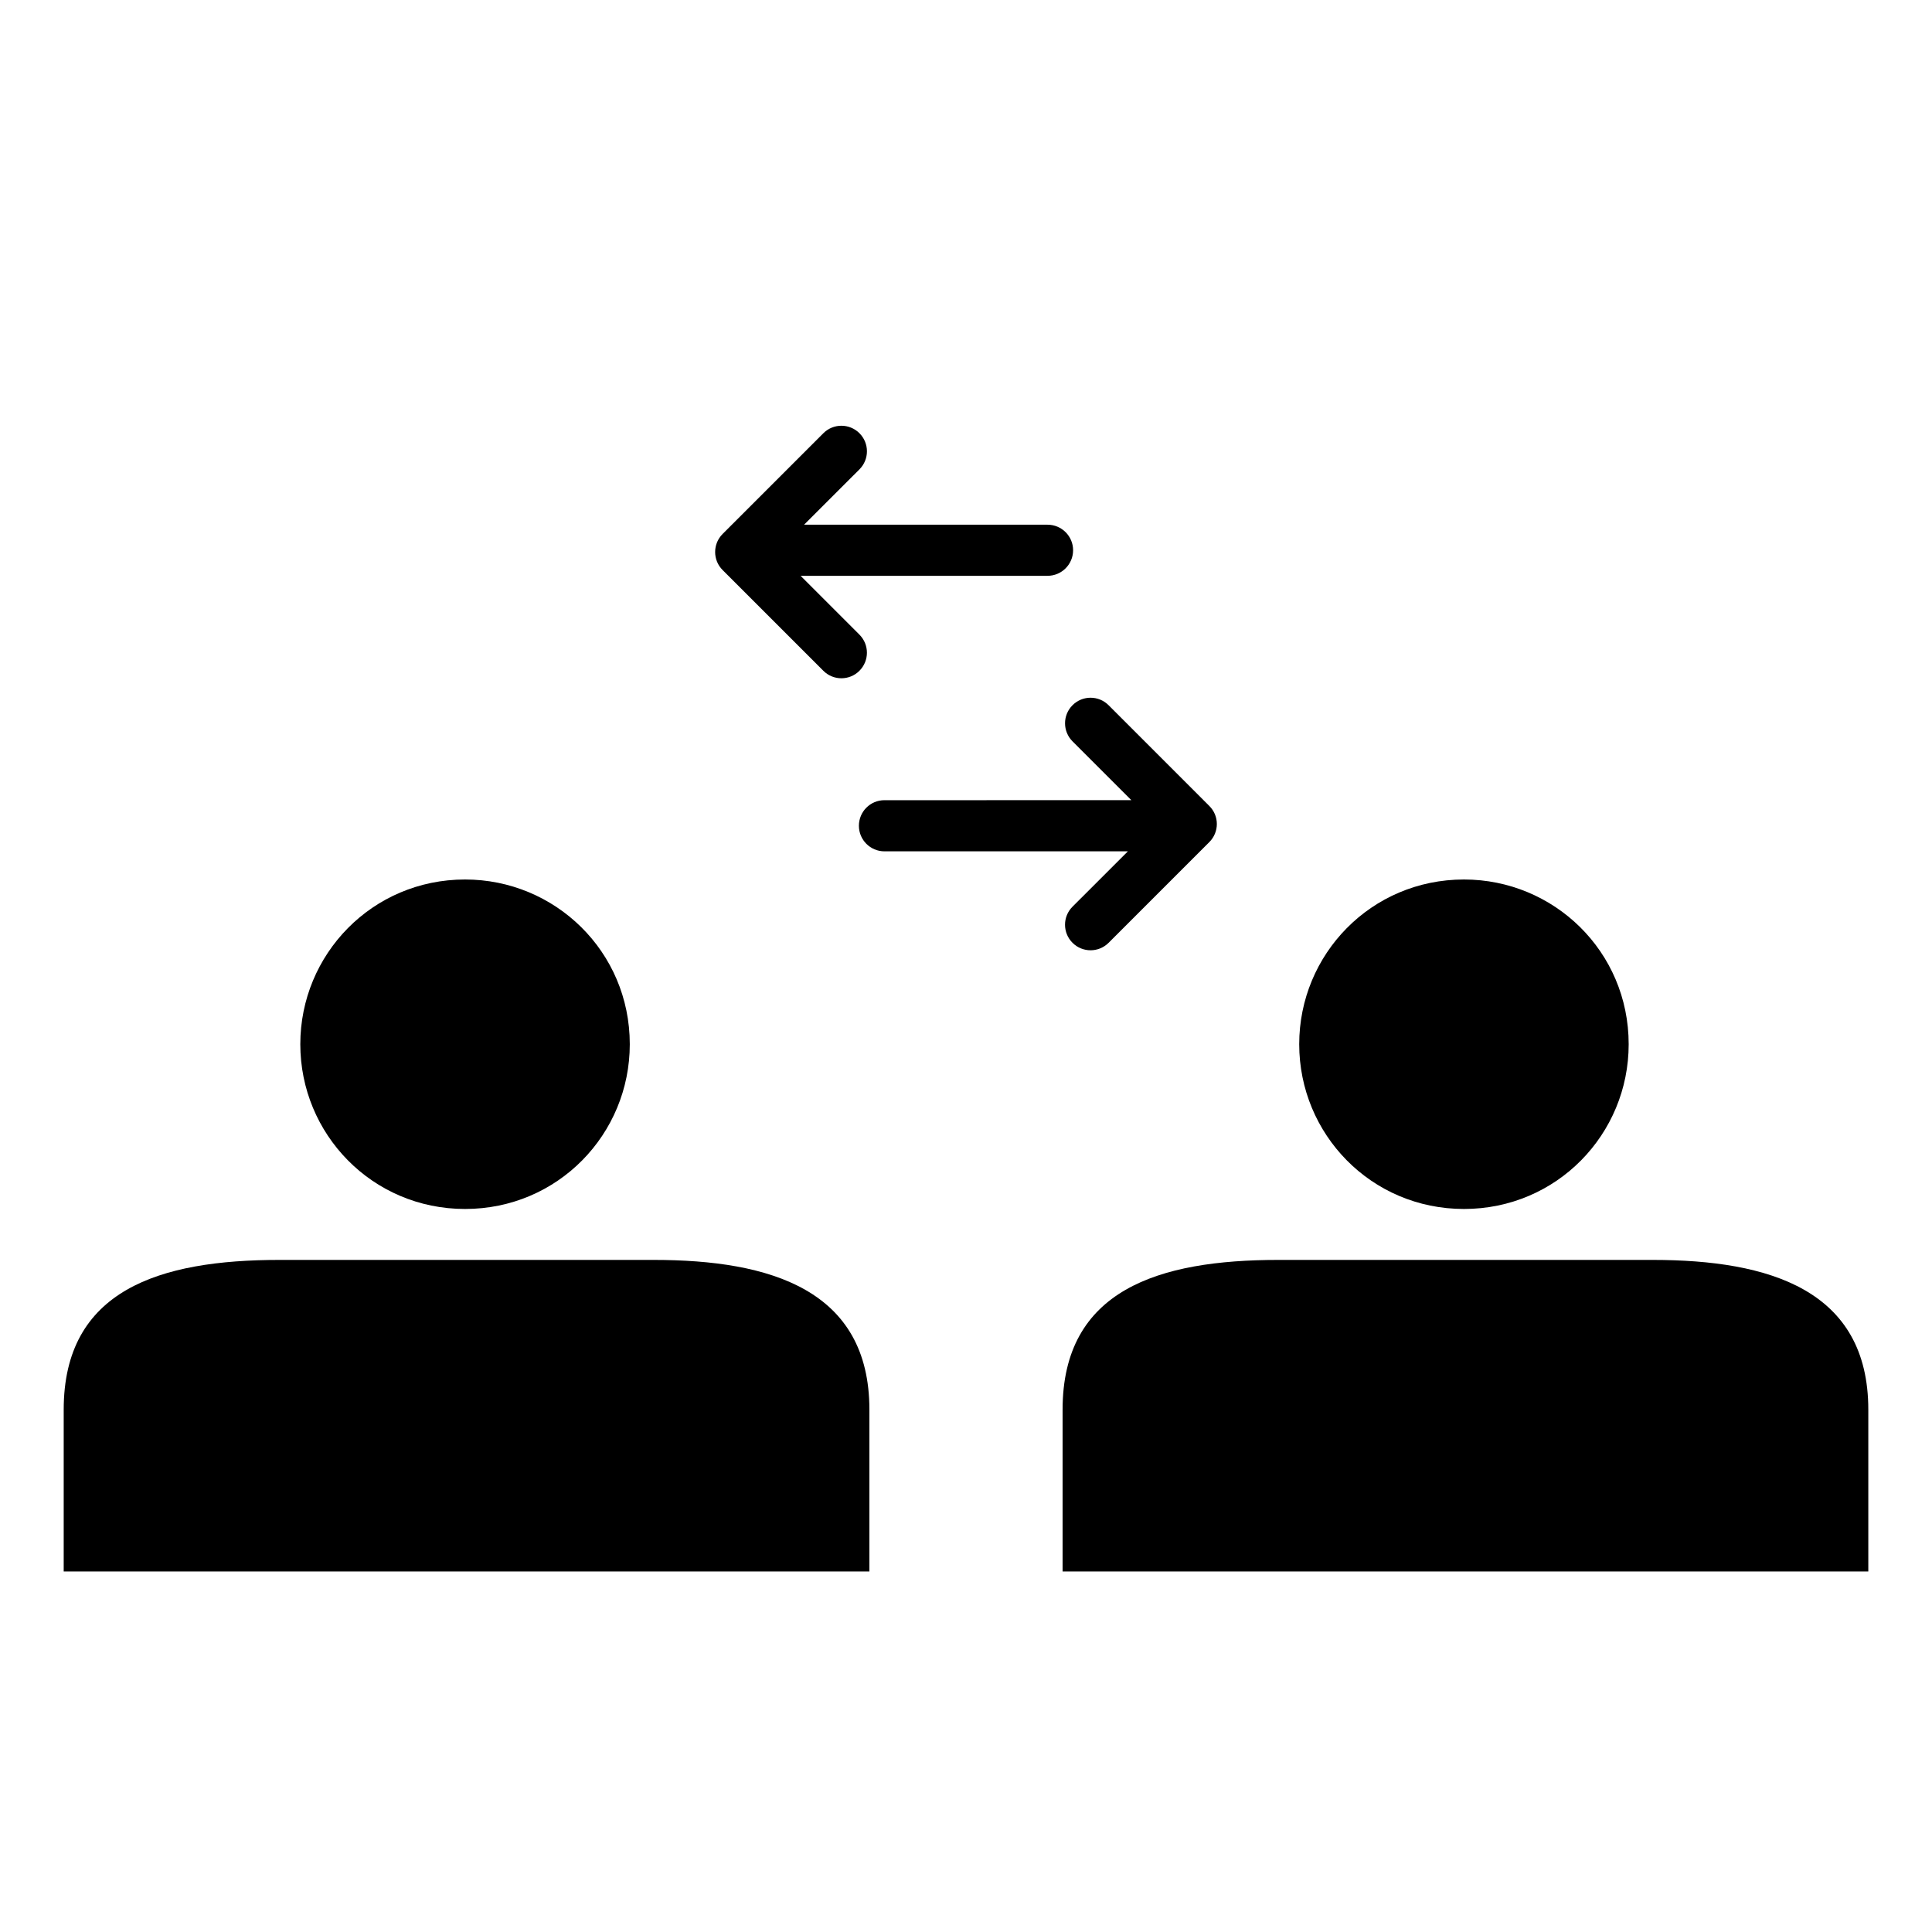
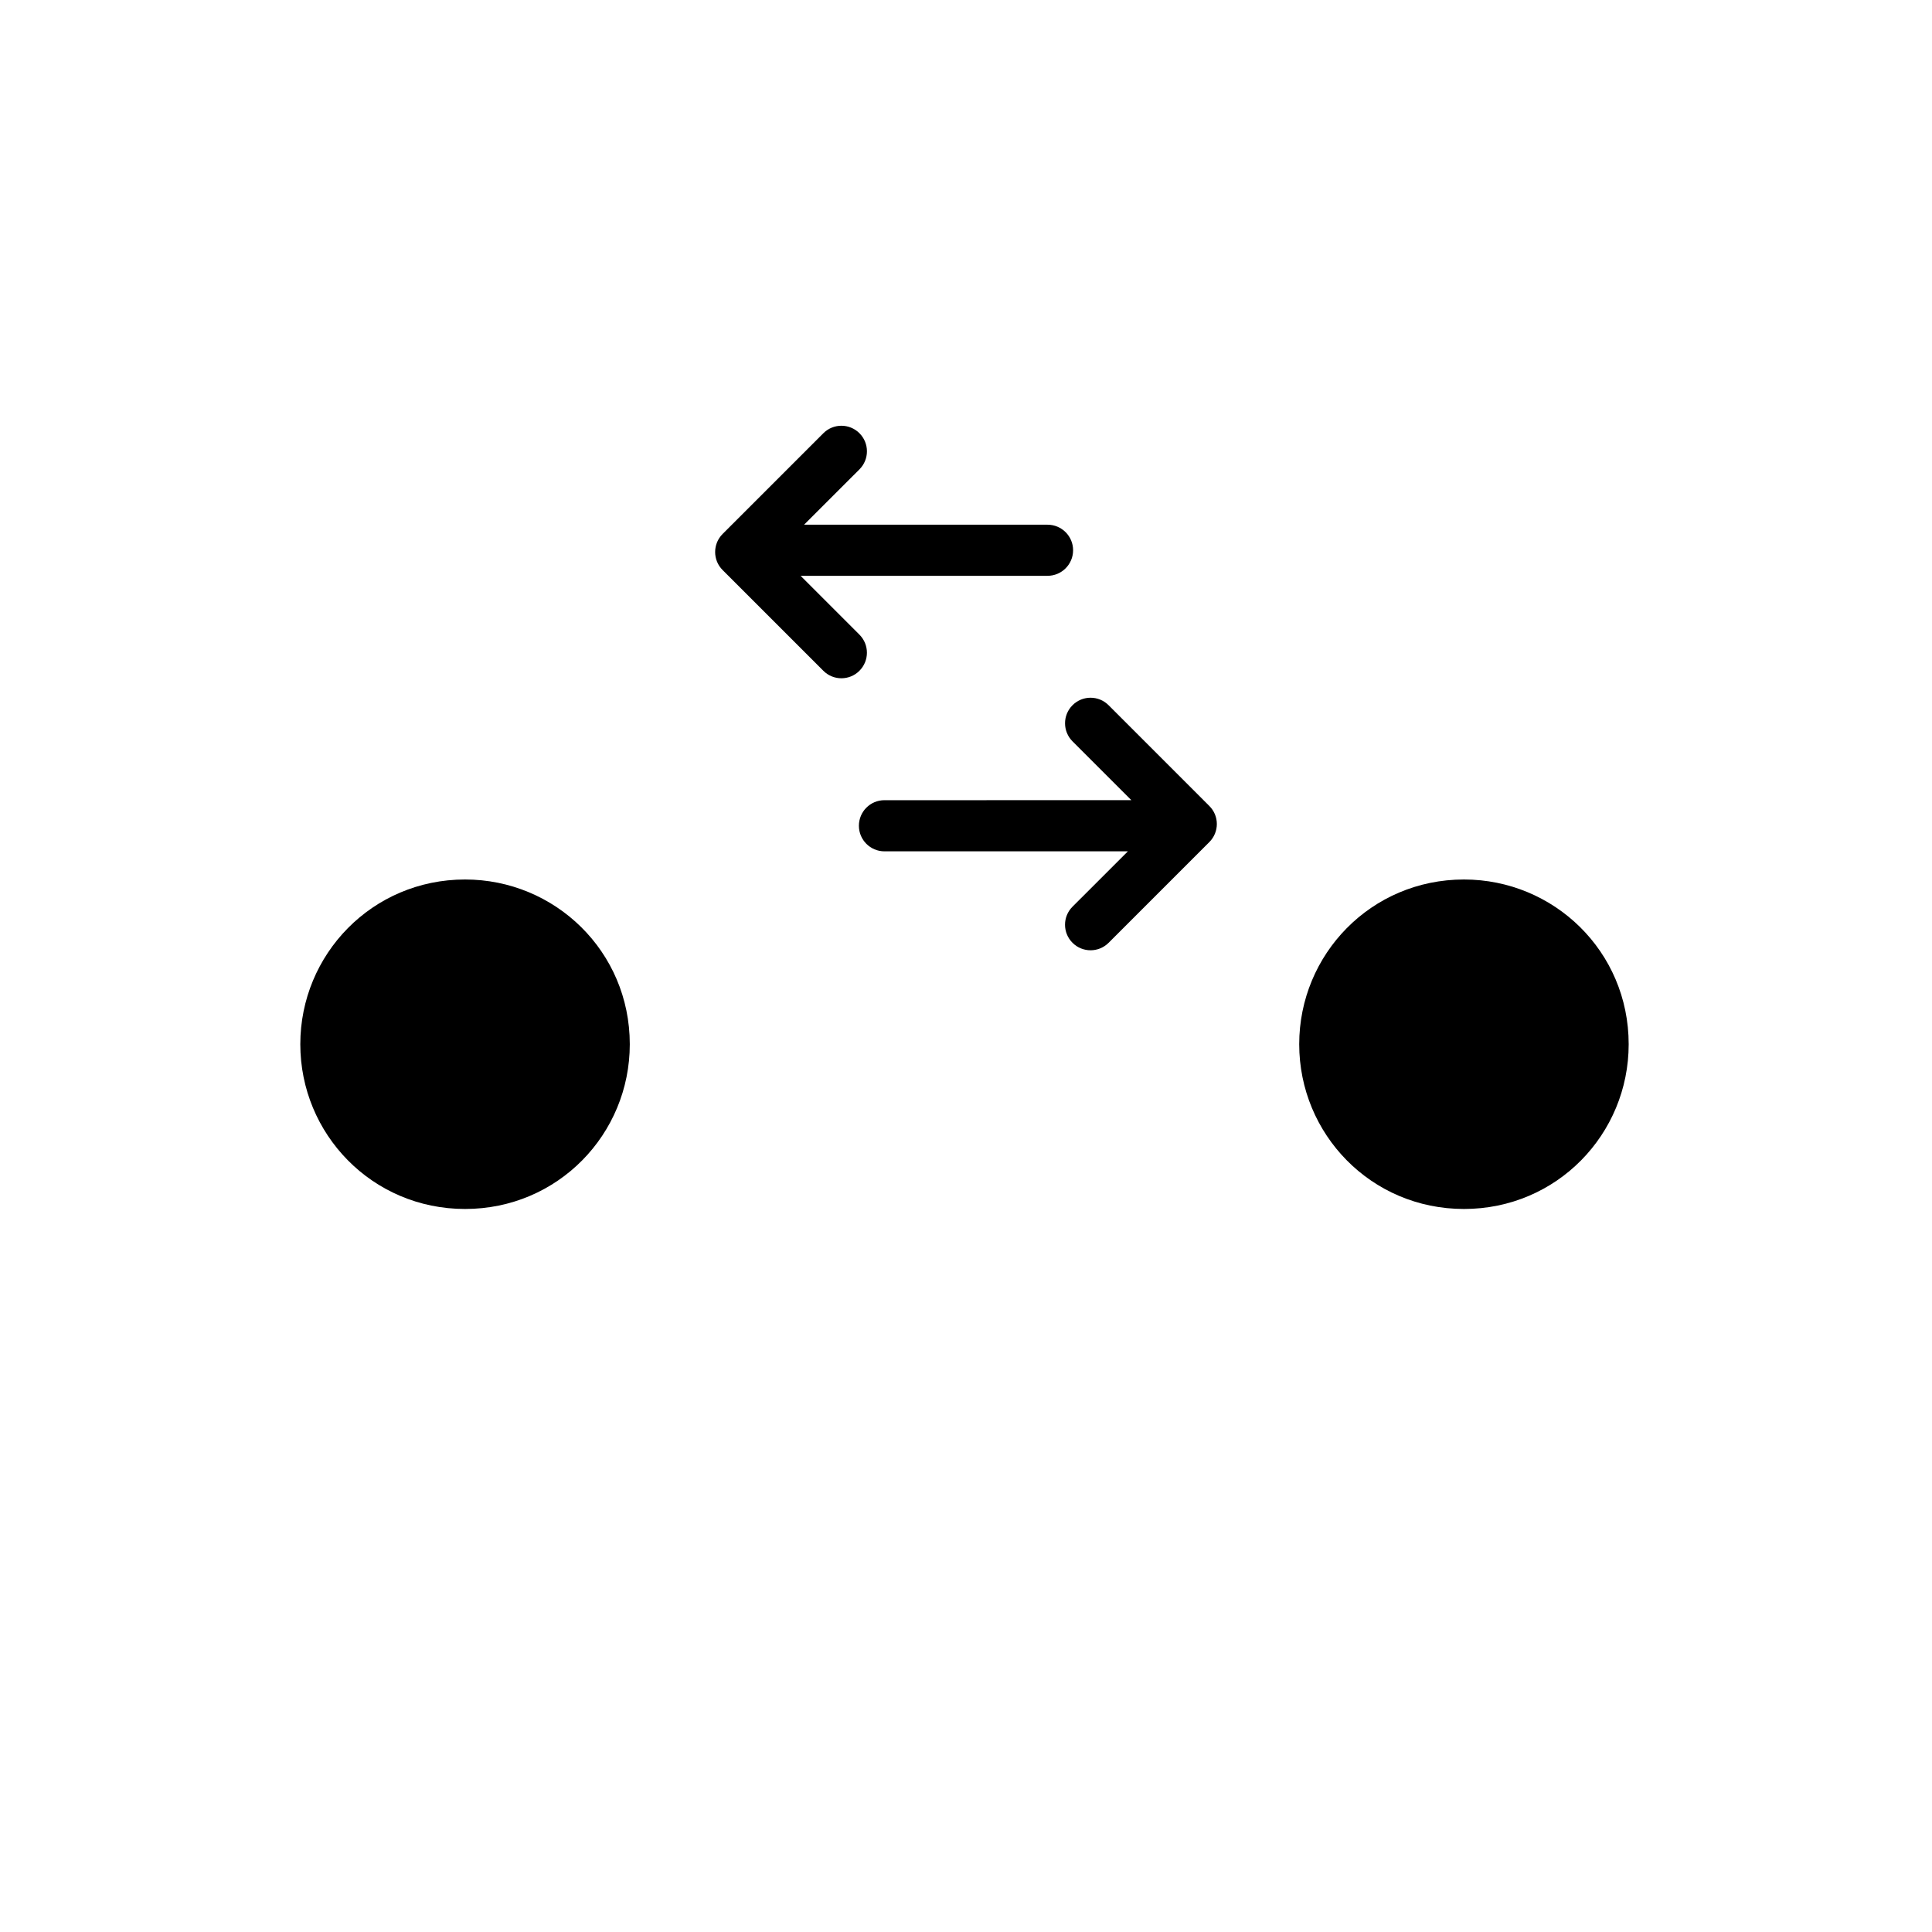
<svg xmlns="http://www.w3.org/2000/svg" fill="#000000" width="800px" height="800px" version="1.1" viewBox="144 144 512 512">
  <g>
    <path d="m267.24 464.39c24.613 0 43.66-19.836 43.66-43.66 0-24.613-19.844-43.656-43.66-43.656-24.602 0-43.656 19.844-43.656 43.656 0.004 23.824 19.062 43.66 43.656 43.66" />
    <path d="m531.96 464.39c24.613 0 43.656-19.836 43.656-43.66 0-24.613-19.836-43.656-43.656-43.656-24.605 0-43.656 19.844-43.656 43.656 0 23.824 19.051 43.66 43.656 43.66" />
-     <path d="m374.4 560.45v-42.871c0-31.738-26.184-39.688-57.152-39.688h-99.215c-31.754 0-57.152 7.949-57.152 39.688v42.871z" />
-     <path d="m639.12 560.45v-42.871c0-31.738-26.188-39.688-57.156-39.688h-99.211c-31.754 0-57.156 7.949-57.156 39.688v42.871z" />
    <path d="m371.76 321.76c2.644-2.644 2.644-6.926 0-9.57l-15.594-15.594h65.438c3.746 0 6.777-3.035 6.777-6.777 0-3.746-3.035-6.769-6.777-6.769h-64.516l14.676-14.668c2.644-2.644 2.644-6.926 0-9.57-2.644-2.648-6.926-2.648-9.57 0l-26.691 26.688c-1.324 1.324-1.984 3.051-1.984 4.789 0 1.738 0.66 3.465 1.984 4.781l26.691 26.691c2.641 2.648 6.926 2.648 9.566 0z" />
    <path d="m428.23 330.89c-2.644 2.637-2.644 6.926 0 9.574l15.594 15.59-65.438 0.004c-3.742 0-6.769 3.035-6.769 6.777 0 3.742 3.035 6.777 6.769 6.777h64.516l-14.676 14.668c-2.644 2.637-2.644 6.926 0 9.57 2.637 2.644 6.926 2.644 9.57 0l26.691-26.691c1.324-1.324 1.988-3.051 1.988-4.789s-0.664-3.465-1.988-4.777l-26.691-26.695c-2.641-2.656-6.922-2.656-9.566-0.008z" />
  </g>
</svg>